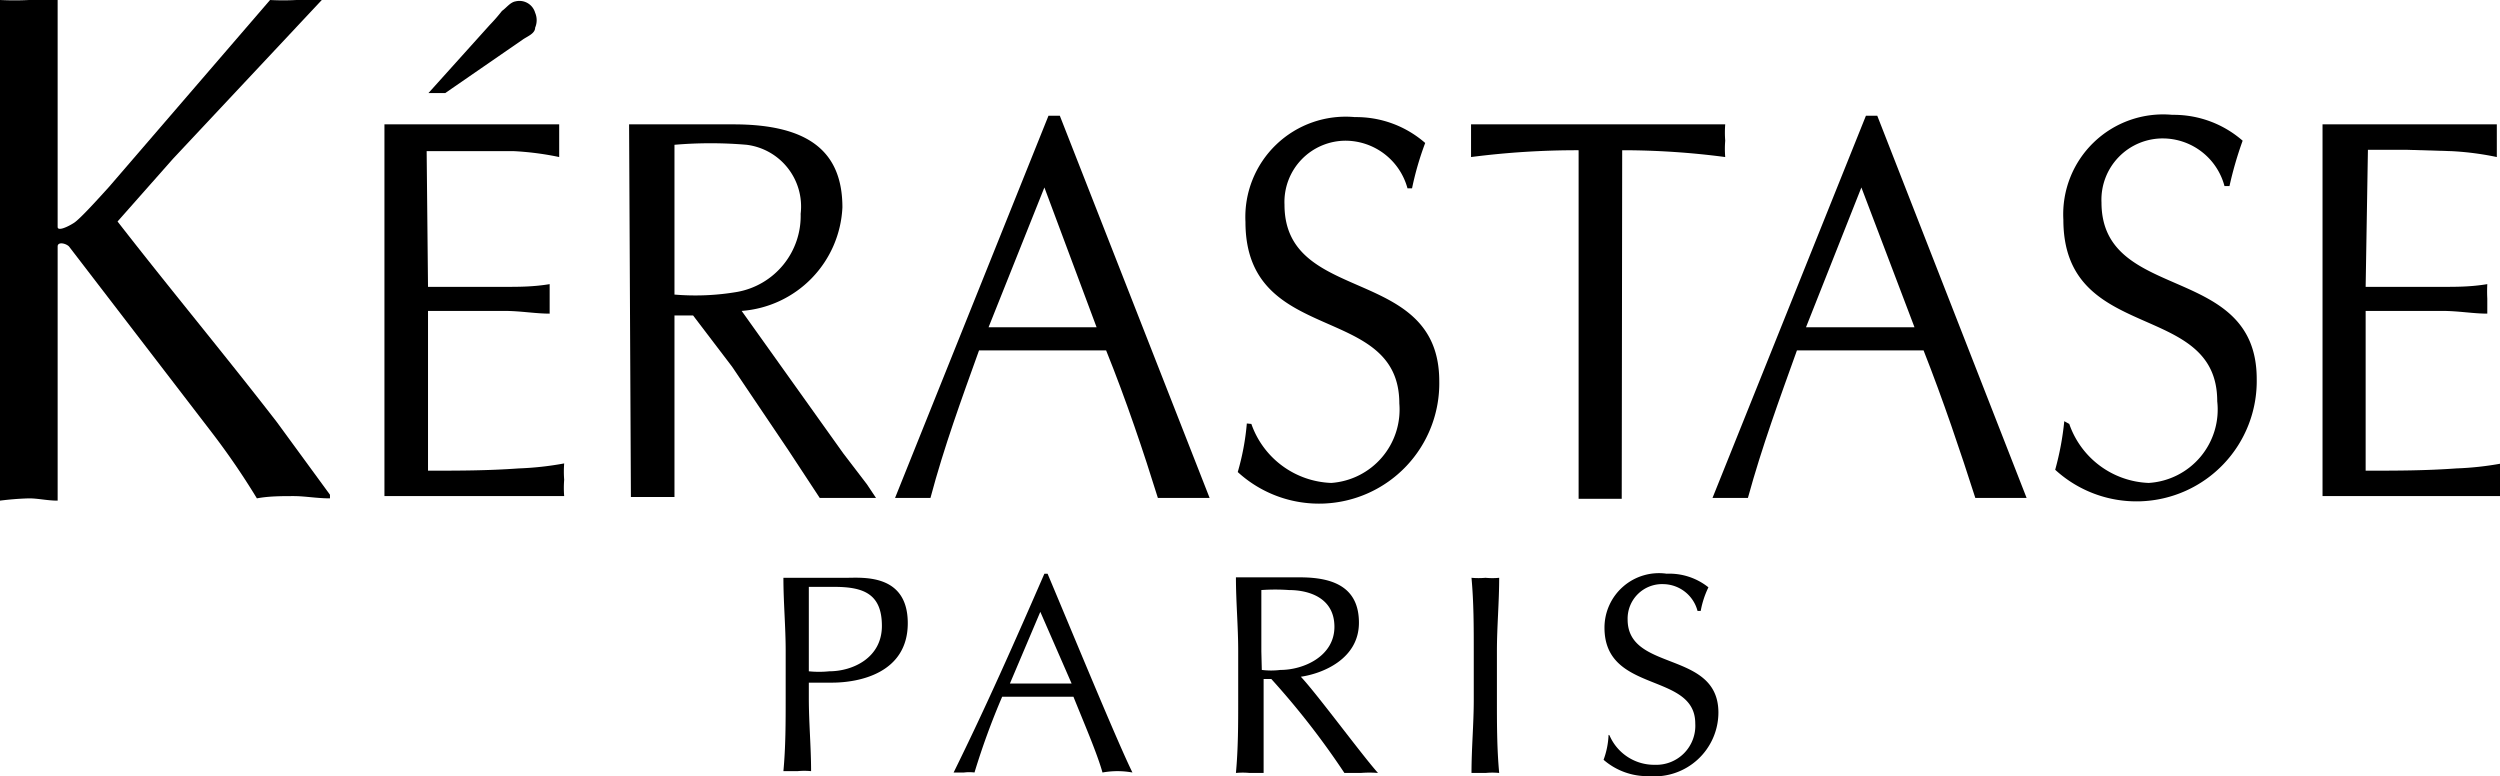
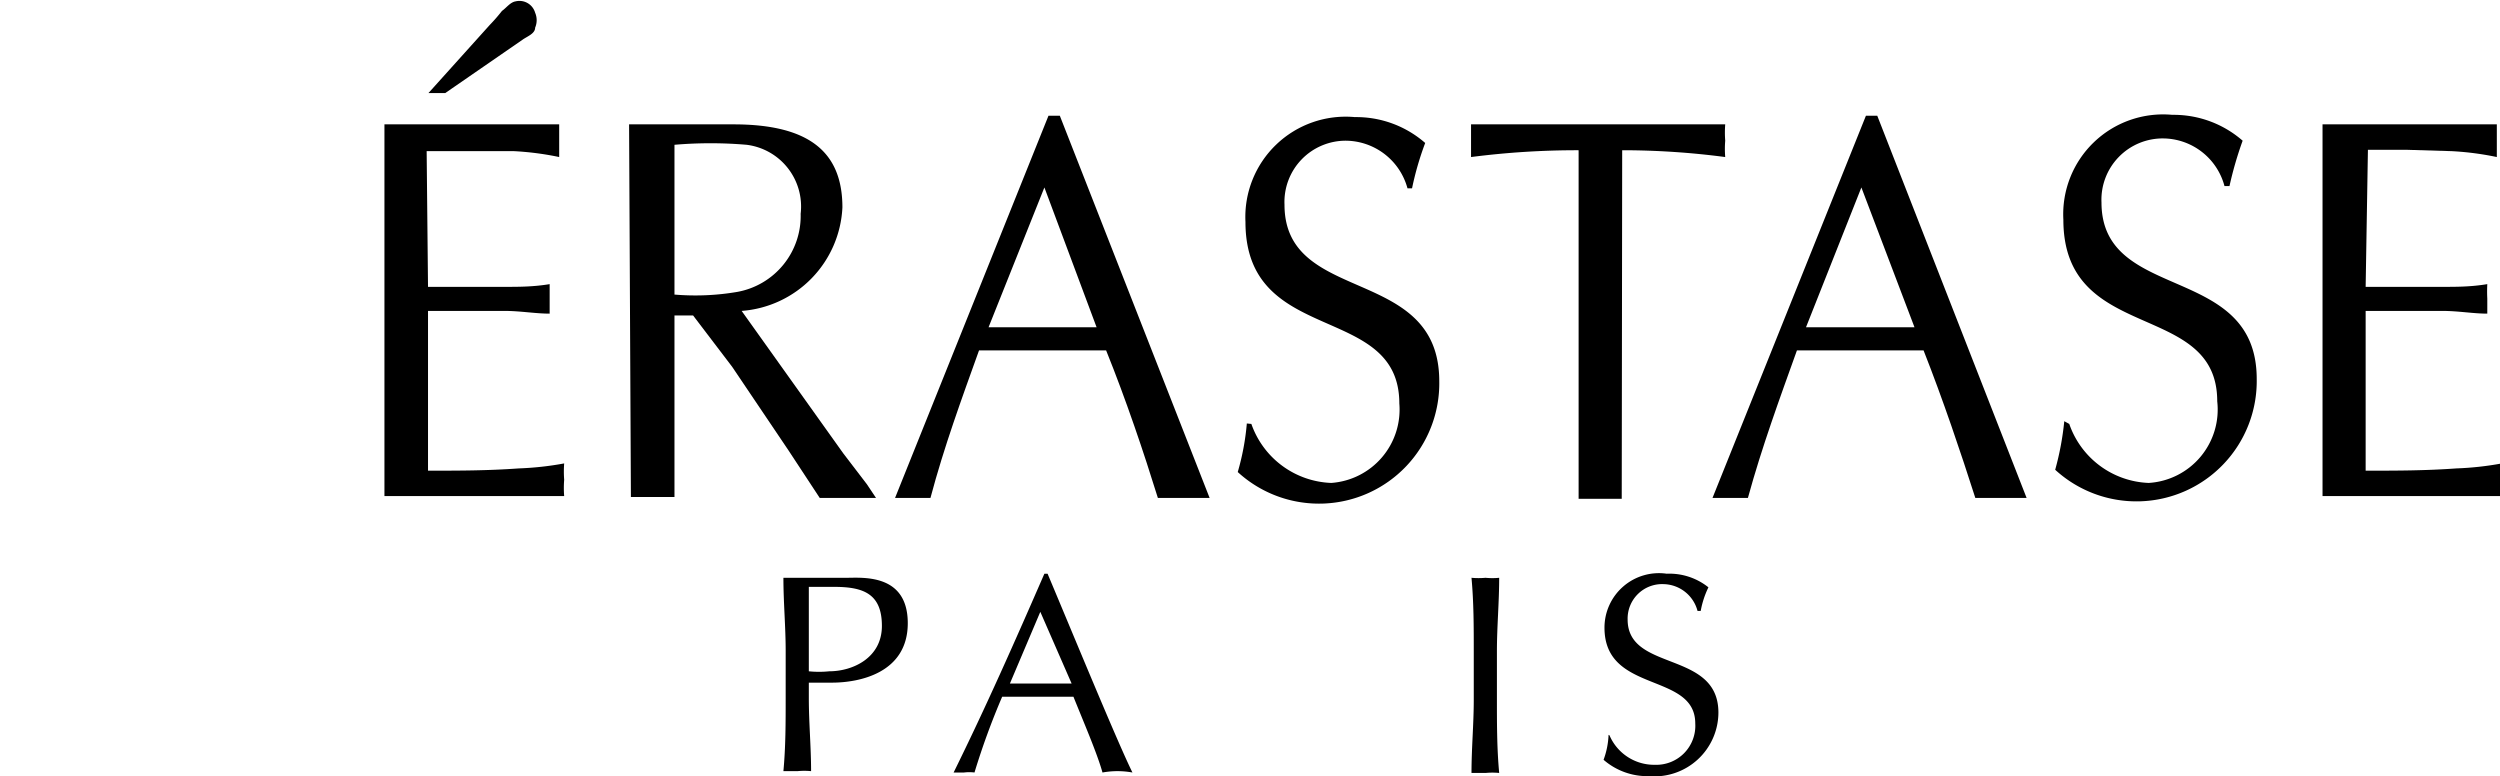
<svg xmlns="http://www.w3.org/2000/svg" id="Capa_1" data-name="Capa 1" viewBox="0 0 55.08 17.1">
  <path d="M21.3,15.74c0,.54,0,1.08-.05,1.61l.31,0a1.53,1.53,0,0,1,.3,0c0-.53-.05-1.07-.05-1.61V15.4l.51,0c.6,0,1.67-.21,1.67-1.31s-1-1-1.36-1l-.77,0c-.2,0-.41,0-.61,0,0,.54.05,1.08.05,1.61Zm.51-2.45h.56c.64,0,1.05.15,1.05.86s-.65,1-1.16,1a2.22,2.22,0,0,1-.45,0Z" transform="translate(-3.99 -0.36)" />
  <path d="M27,13c-.64,1.47-1.28,2.92-2,4.38l.23,0a.91.91,0,0,1,.23,0,16.1,16.1,0,0,1,.61-1.67h1.57c.22.55.52,1.24.64,1.67a1.83,1.83,0,0,1,.66,0c-.33-.67-1.26-2.93-1.87-4.38Zm.6,2.42-.69,0-.67,0,.67-1.58Z" transform="translate(-3.99 -0.36)" />
-   <path d="M31.27,15.78c0,.53,0,1.07-.05,1.61a1.53,1.53,0,0,1,.3,0l.31,0c0-.54,0-1.08,0-1.61v-.46H32a17.43,17.43,0,0,1,1.61,2.07l.36,0a2.34,2.34,0,0,1,.38,0C34,17,33,15.64,32.65,15.27c.48-.07,1.28-.39,1.28-1.19s-.59-1-1.3-1c-.23,0-.47,0-.7,0s-.48,0-.71,0c0,.54.05,1.08.05,1.62Zm.51-1.07c0-.45,0-.9,0-1.35a4.3,4.3,0,0,1,.61,0c.42,0,1,.16,1,.81s-.68.95-1.19.95a1.67,1.67,0,0,1-.41,0Z" transform="translate(-3.99 -0.36)" />
  <path d="M36.46,14.71c0-.54,0-1.08-.05-1.62a1.76,1.76,0,0,0,.31,0,1.54,1.54,0,0,0,.3,0c0,.54-.05,1.08-.05,1.62v1.07c0,.53,0,1.07.05,1.61a1.53,1.53,0,0,0-.3,0l-.31,0c0-.54.05-1.08.05-1.61Z" transform="translate(-3.99 -0.36)" />
  <path d="M39.45,16.56a1.07,1.07,0,0,0,1,.65.86.86,0,0,0,.89-.91c0-1.14-2-.65-2-2.11A1.2,1.2,0,0,1,40.71,13a1.38,1.38,0,0,1,.92.3,2,2,0,0,0-.17.52h-.07a.79.79,0,0,0-.74-.59.76.76,0,0,0-.8.78c0,1.16,2,.67,2,2.05a1.41,1.41,0,0,1-1.53,1.4,1.47,1.47,0,0,1-1-.36,1.79,1.79,0,0,0,.11-.55Z" transform="translate(-3.99 -0.36)" />
-   <path d="M7.8,3.86,6.58,5.24c1.15,1.48,2.35,2.92,3.51,4.42l1.17,1.6v.08c-.29,0-.55-.05-.8-.05s-.55,0-.81.05a16.26,16.26,0,0,0-1-1.46L5.51,5.79c-.07-.07-.25-.11-.25,0v5.6c-.23,0-.43-.05-.63-.05a6.39,6.39,0,0,0-.64.05V.36a6.39,6.39,0,0,0,.64,0c.2,0,.4,0,.63,0v5c0,.1.22,0,.36-.09s.57-.57.77-.79L9.94.36a5.44,5.44,0,0,0,.58,0c.17,0,.36,0,.56,0Z" transform="translate(-3.99 -0.36)" />
  <path d="M13.42,6.68H15.1c.32,0,.64,0,1-.06,0,.1,0,.21,0,.31s0,.21,0,.34c-.32,0-.64-.06-1-.06H13.42v3.52c.66,0,1.31,0,2-.05a6.8,6.8,0,0,0,1-.11,2.33,2.33,0,0,0,0,.36,2.2,2.2,0,0,0,0,.36H12.46V3.1h3.85c0,.13,0,.24,0,.36s0,.24,0,.36a6.45,6.45,0,0,0-1-.13l-1.09,0h-.83Zm.38-4.27h-.37L14.78.91A3.74,3.74,0,0,0,15.05.6c.1-.07.18-.19.3-.21a.36.36,0,0,1,.43.25.42.42,0,0,1,0,.33c0,.13-.17.19-.27.26Z" transform="translate(-3.99 -0.36)" />
  <path d="M18.85,6.85a5.48,5.48,0,0,0,1.39-.06,1.7,1.7,0,0,0,1.39-1.72,1.37,1.37,0,0,0-1.19-1.52,9.34,9.34,0,0,0-1.59,0Zm-1-3.75h2.3c1.67,0,2.4.61,2.4,1.83a2.4,2.4,0,0,1-2.22,2.28l2.24,3.14.52.68.2.3c-.23,0-.42,0-.63,0s-.42,0-.61,0l-.69-1.05L20.12,8.44l-.86-1.13h-.41v4c-.18,0-.33,0-.48,0s-.33,0-.48,0Z" transform="translate(-3.99 -0.36)" />
  <path d="M27,4.49,25.77,7.57h2.38Zm3.64,6.84c-.21,0-.38,0-.56,0s-.39,0-.58,0c-.31-1-.7-2.16-1.14-3.25H25.56c-.38,1.06-.77,2.12-1.07,3.25-.15,0-.27,0-.4,0s-.26,0-.38,0l3.38-8.42h.25Z" transform="translate(-3.99 -0.36)" />
  <path d="M31.56,9.7A1.94,1.94,0,0,0,33.32,11a1.62,1.62,0,0,0,1.5-1.75c0-2.24-3.39-1.25-3.39-4a2.21,2.21,0,0,1,2.41-2.31,2.31,2.31,0,0,1,1.55.57,6.63,6.63,0,0,0-.29,1H35a1.42,1.42,0,0,0-1.35-1.05,1.35,1.35,0,0,0-1.36,1.41c0,2.22,3.41,1.32,3.41,3.89a2.65,2.65,0,0,1-4.44,2,5.46,5.46,0,0,0,.2-1.07Z" transform="translate(-3.99 -0.36)" />
  <path d="M39.72,11.35l-.47,0c-.17,0-.33,0-.48,0V3.67a18.23,18.23,0,0,0-2.37.15c0-.12,0-.24,0-.36s0-.23,0-.36H42a2.33,2.33,0,0,0,0,.36,2.2,2.2,0,0,0,0,.36,17.38,17.38,0,0,0-2.27-.15Z" transform="translate(-3.99 -0.36)" />
  <path d="M45,4.49,43.78,7.57h2.39Zm3.64,6.84c-.2,0-.38,0-.56,0s-.39,0-.57,0c-.32-1-.71-2.16-1.14-3.25H43.58c-.38,1.06-.77,2.12-1.08,3.25-.15,0-.27,0-.4,0s-.26,0-.38,0L45.1,2.91h.25Z" transform="translate(-3.99 -0.36)" />
  <path d="M49.58,9.7A1.93,1.93,0,0,0,51.33,11,1.62,1.62,0,0,0,52.84,9.2c0-2.24-3.39-1.25-3.39-4a2.2,2.2,0,0,1,2.4-2.31,2.31,2.31,0,0,1,1.55.57,8.07,8.07,0,0,0-.29,1H53a1.41,1.41,0,0,0-1.34-1.05,1.35,1.35,0,0,0-1.37,1.41c0,2.22,3.42,1.32,3.42,3.89a2.65,2.65,0,0,1-4.44,2,6.32,6.32,0,0,0,.2-1.07Z" transform="translate(-3.99 -0.36)" />
  <path d="M56.11,6.68h1.68c.33,0,.64,0,1-.06a3.16,3.16,0,0,0,0,.32c0,.09,0,.2,0,.33-.32,0-.63-.06-1-.06H56.11v3.52c.66,0,1.31,0,2-.05a6.8,6.8,0,0,0,1-.11c0,.13,0,.24,0,.36s0,.24,0,.36H55.16V3.1H59c0,.13,0,.24,0,.36s0,.24,0,.36a6.45,6.45,0,0,0-1-.13L57,3.66h-.84Z" transform="translate(-3.99 -0.36)" />
</svg>